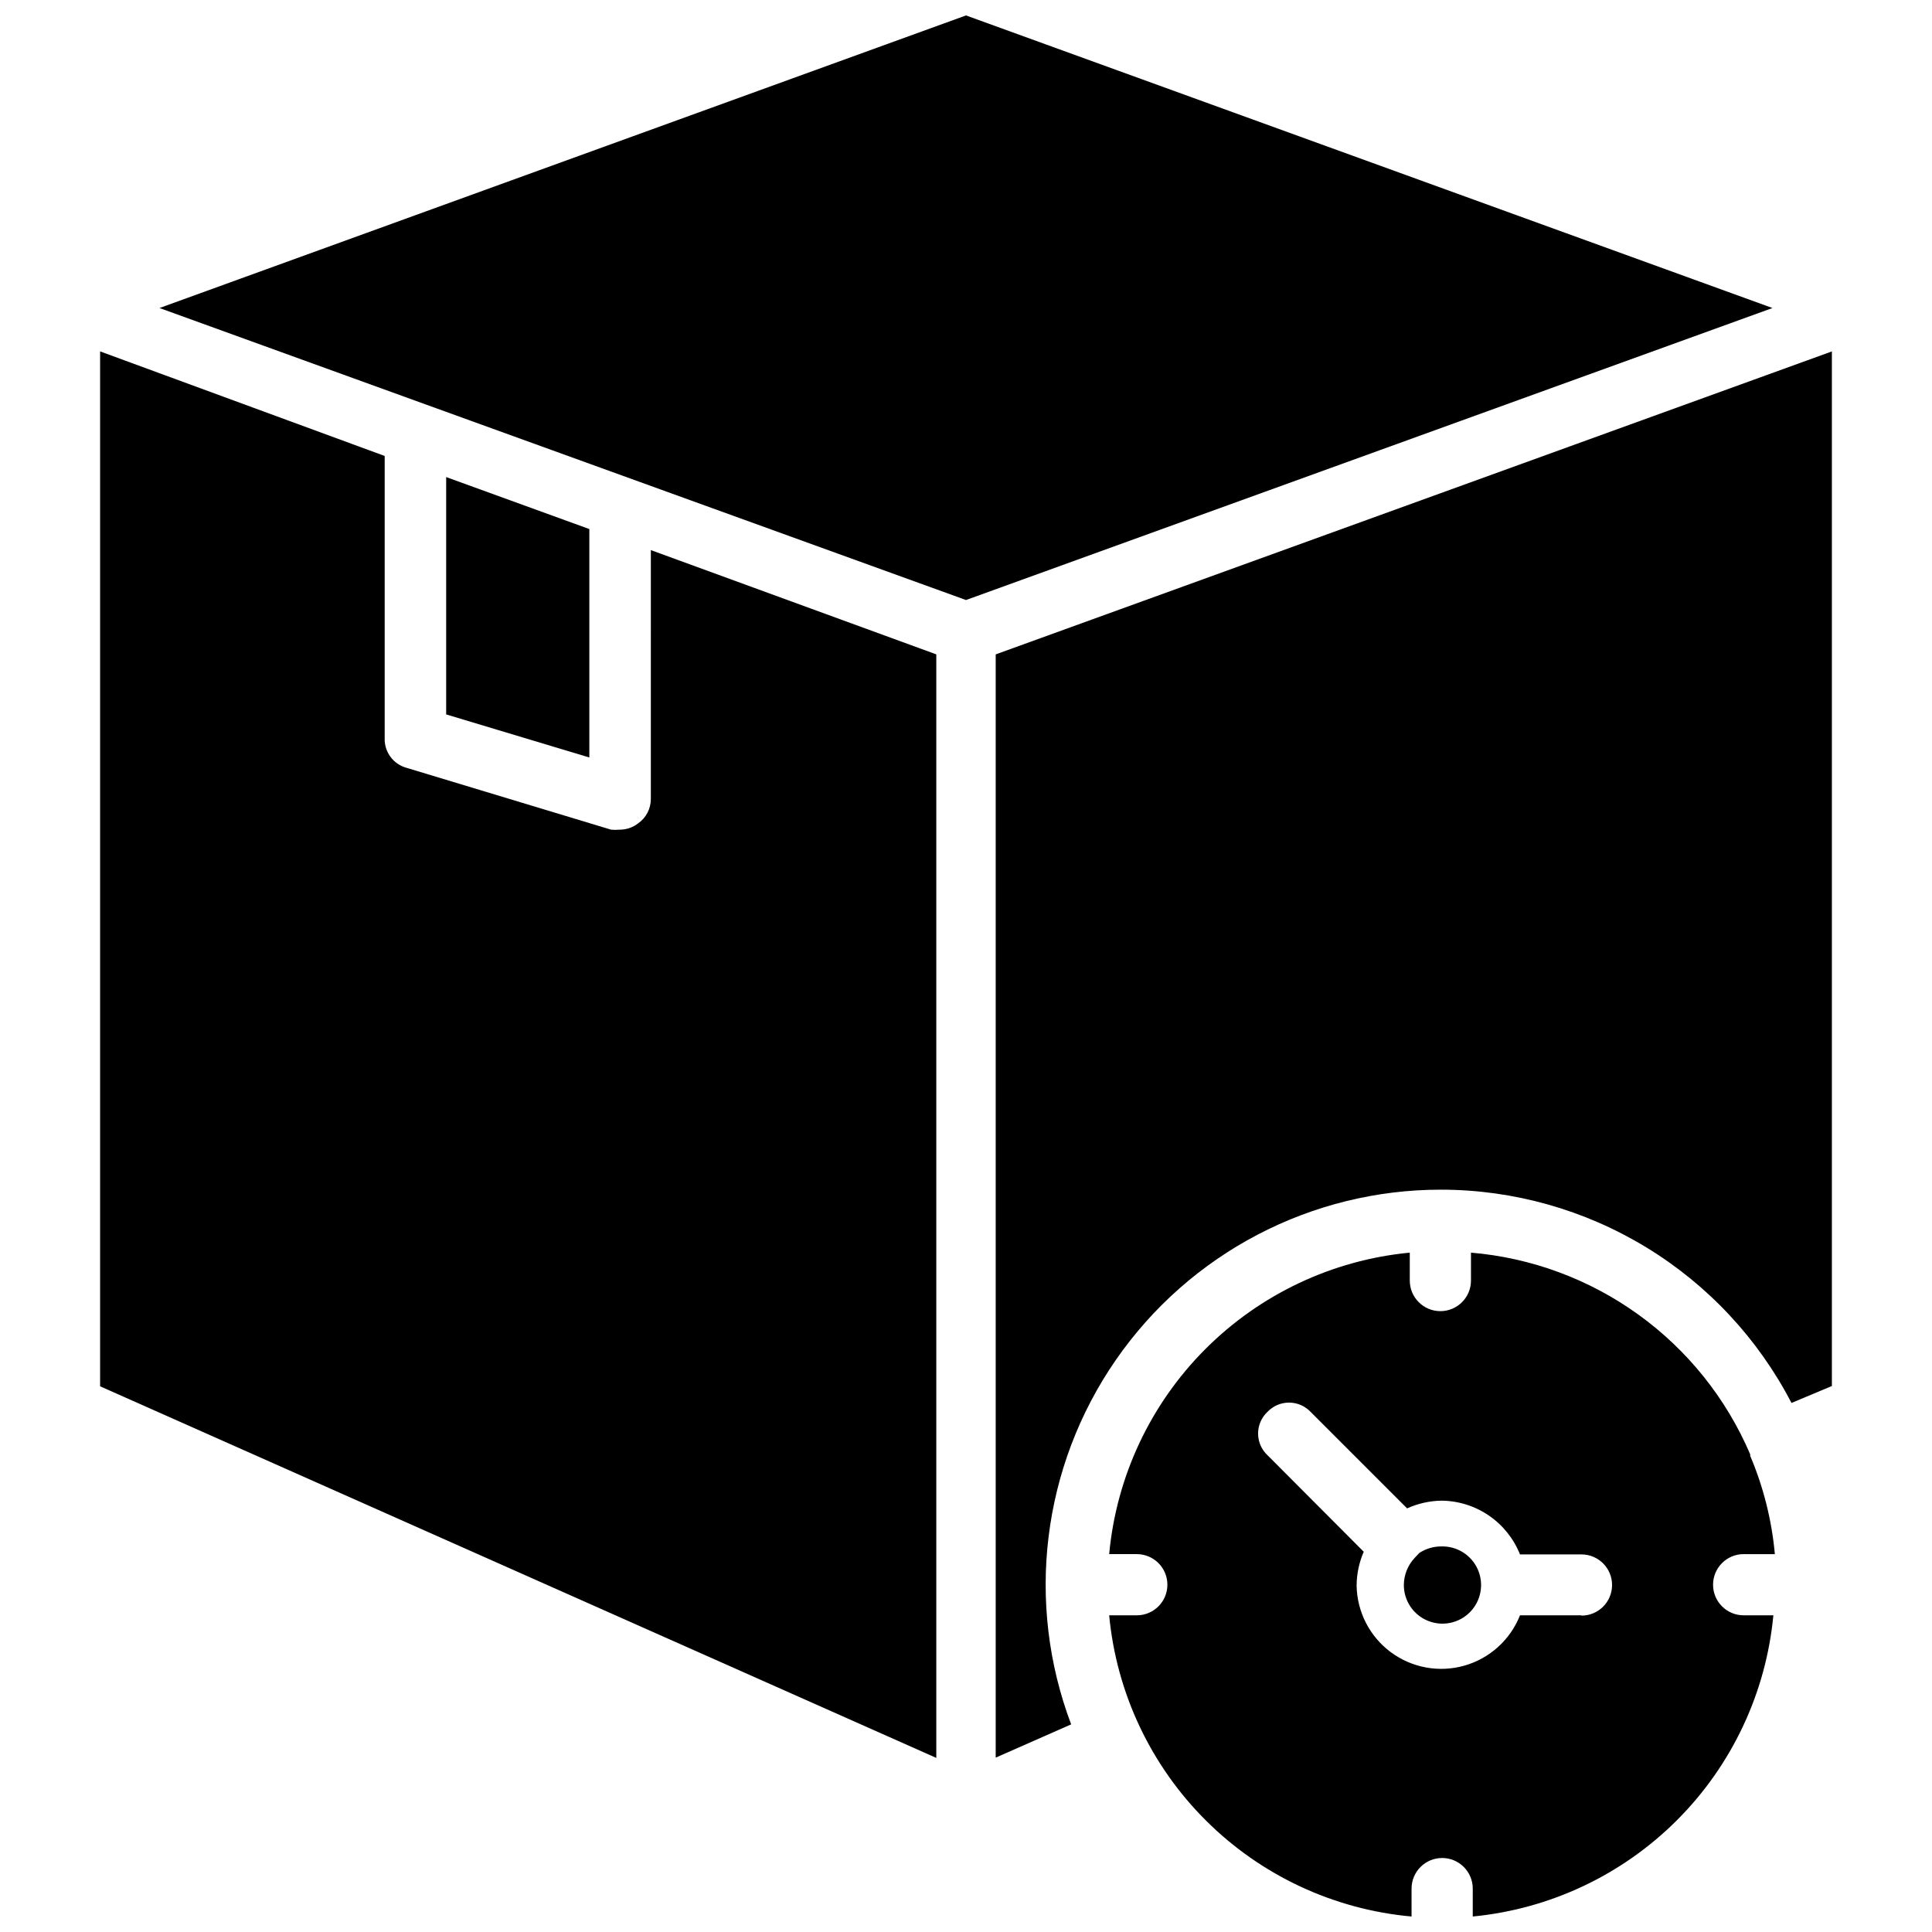
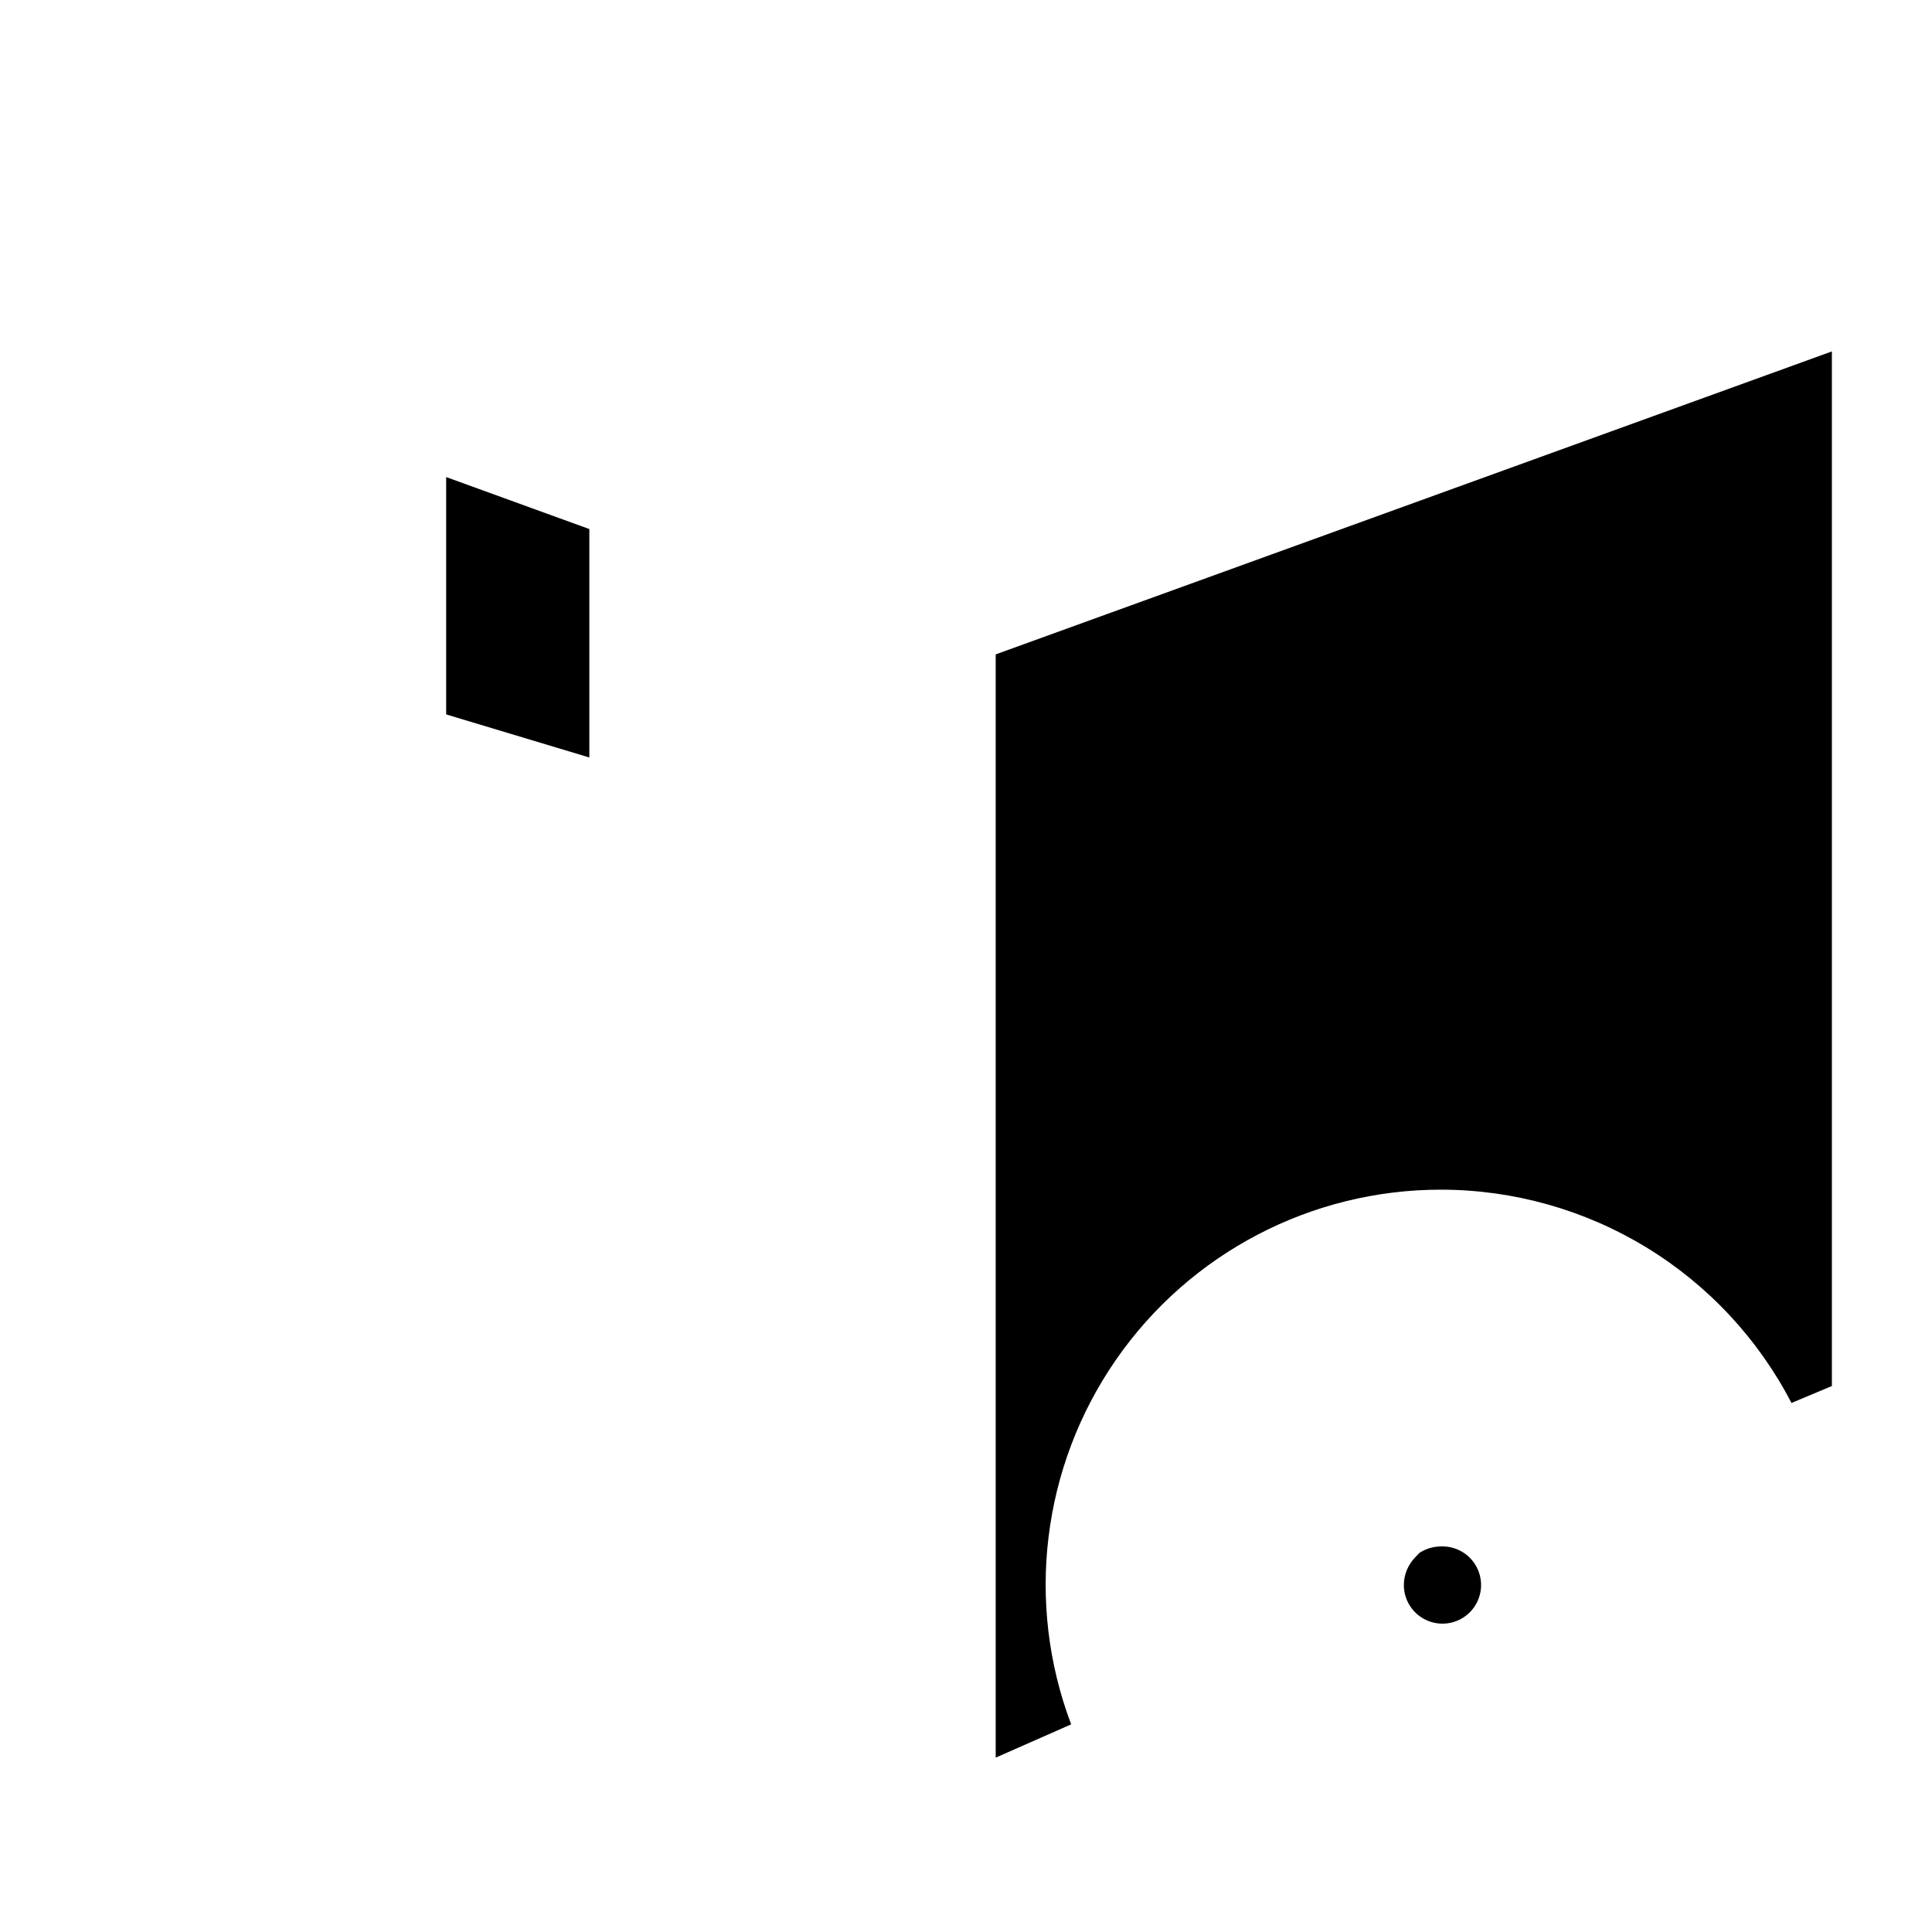
<svg xmlns="http://www.w3.org/2000/svg" width="800px" height="800px" version="1.1" viewBox="144 144 512 512">
  <defs>
    <clipPath id="b">
      <path d="m437 475h178v176.9h-178z" />
    </clipPath>
    <clipPath id="a">
-       <path d="m186 148.09h428v155.91h-428z" />
-     </clipPath>
+       </clipPath>
  </defs>
  <g clip-path="url(#b)">
-     <path d="m606.48 555.86h7.875c-0.812-8.973-3.016-17.762-6.535-26.055v-0.395c-6.32-14.789-16.547-27.578-29.582-36.992-13.035-9.418-28.391-15.105-44.414-16.457v7.398c0 4.477-3.633 8.109-8.109 8.109-4.477 0-8.109-3.633-8.109-8.109v-7.398c-20.5 1.961-39.676 11.02-54.219 25.605-14.543 14.582-23.543 33.785-25.445 54.293h7.32c4.481 0 8.109 3.633 8.109 8.109 0 4.477-3.629 8.109-8.109 8.109h-7.32c1.938 20.566 11.012 39.809 25.648 54.387 14.637 14.578 33.914 23.578 54.488 25.434v-7.398c0-4.477 3.633-8.109 8.109-8.109s8.109 3.633 8.109 8.109v7.398c20.484-1.977 39.641-11.023 54.18-25.59 14.539-14.566 23.547-33.742 25.484-54.23h-7.871c-4.481 0-8.109-3.633-8.109-8.109 0-4.477 3.629-8.109 8.109-8.109zm-43.375 16.215-16.293 0.004c-2.566 6.484-8 11.406-14.703 13.324-6.707 1.914-13.922 0.602-19.523-3.551-5.602-4.152-8.953-10.676-9.07-17.648 0.02-3.086 0.66-6.141 1.891-8.973l-25.504-25.586-0.004 0.004c-1.59-1.488-2.492-3.57-2.492-5.75 0-2.176 0.902-4.258 2.492-5.746 1.488-1.562 3.551-2.449 5.707-2.449 2.16 0 4.223 0.887 5.707 2.449l25.586 25.586c2.848-1.293 5.926-1.988 9.051-2.047 4.504 0.027 8.895 1.398 12.609 3.938 3.719 2.535 6.59 6.129 8.254 10.309h16.297-0.004c4.481 0 8.109 3.633 8.109 8.109 0 4.481-3.629 8.109-8.109 8.109z" />
-   </g>
+     </g>
  <path d="m525.95 553.82c-2.066-0.004-4.094 0.598-5.824 1.734l-1.258 1.34v-0.004c-1.789 1.93-2.801 4.453-2.836 7.086-0.027 4.176 2.481 7.949 6.34 9.539 3.859 1.586 8.297 0.672 11.215-2.312 2.918-2.988 3.727-7.445 2.051-11.27-1.68-3.82-5.512-6.238-9.688-6.113z" />
  <path d="m262.24 270.43v62.898l37.941 11.414v-60.539z" />
  <g clip-path="url(#a)">
    <path d="m400 148.09-213.73 77.539 70.848 25.664 142.88 51.719 213.72-77.383z" />
  </g>
-   <path d="m316.48 355.68c0.02 2.602-1.246 5.051-3.387 6.531-1.371 1.066-3.062 1.648-4.801 1.656-0.785 0.074-1.574 0.074-2.359 0l-54.16-16.375c-3.539-0.949-5.953-4.211-5.828-7.871v-74.785l-75.414-27.711v274.26l221.6 98.48v-292.45l-75.648-27.633z" />
  <path d="m407.87 317.42v292.37l19.996-8.816c-12.16-32.191-7.727-68.297 11.855-96.59 19.586-28.293 51.82-45.156 86.227-45.109 19.164 0.027 37.949 5.312 54.312 15.277 16.367 9.969 29.684 24.234 38.5 41.246l10.707-4.488v-274.18z" />
</svg>